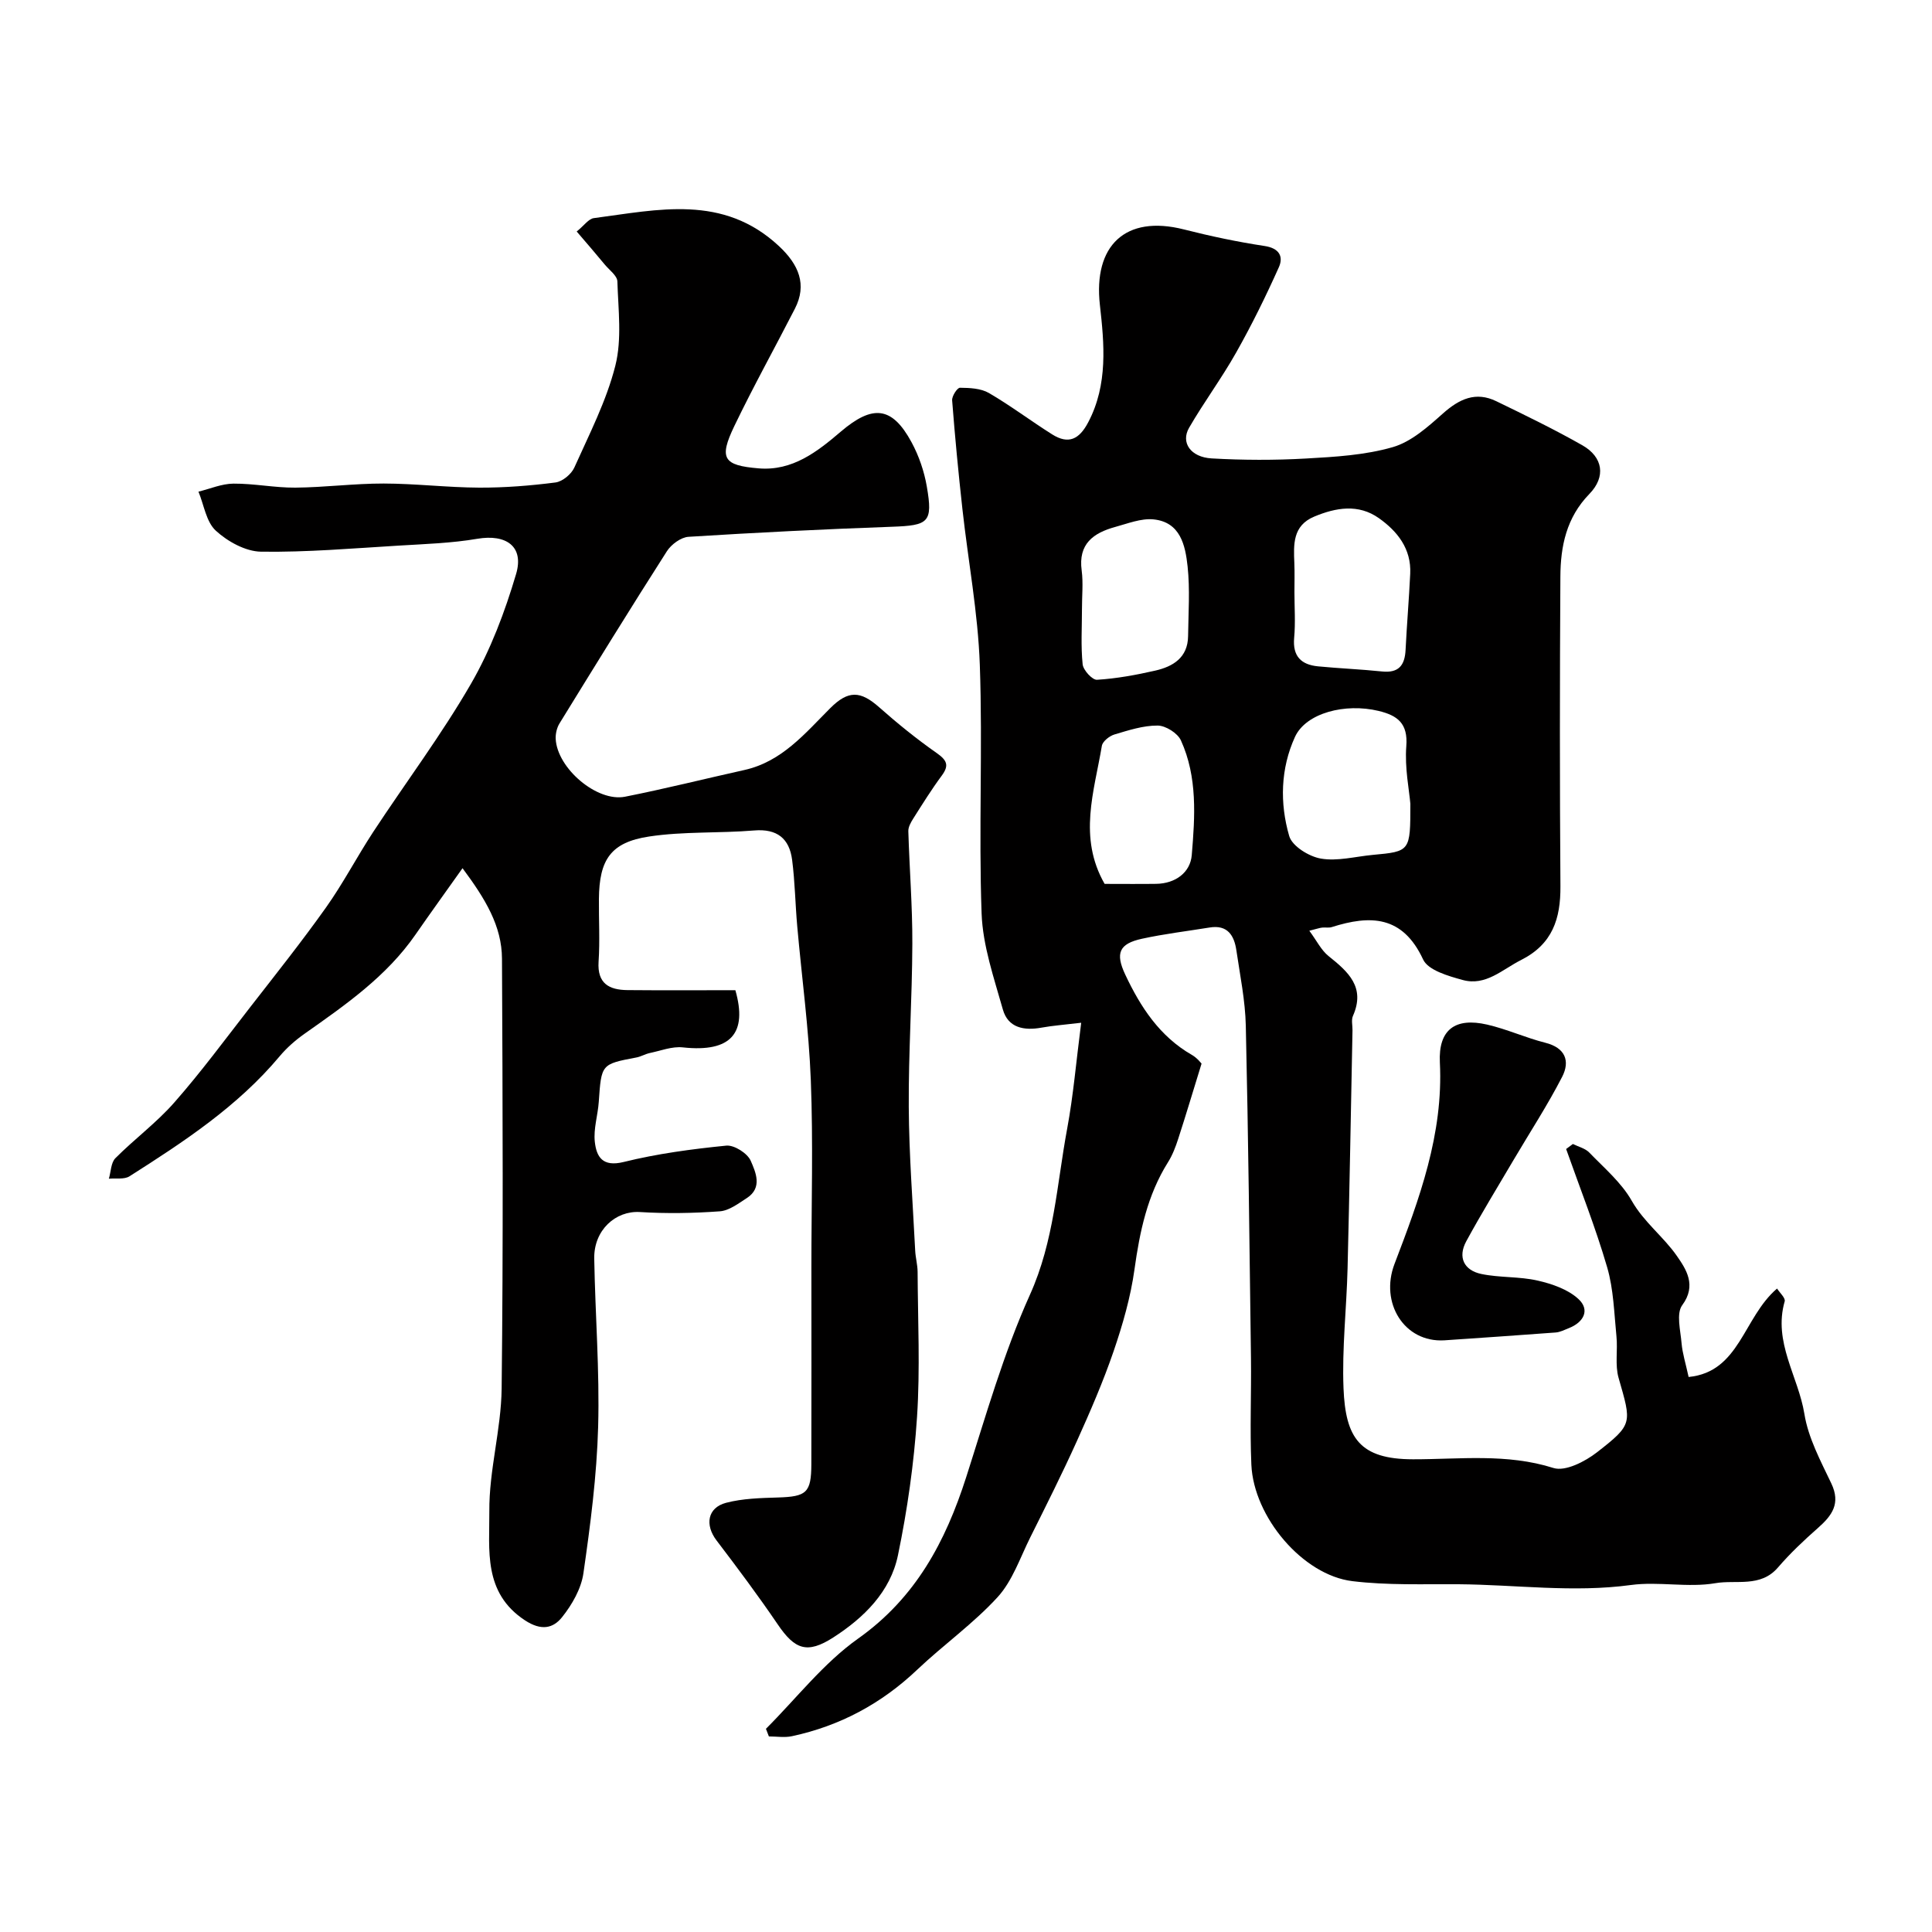
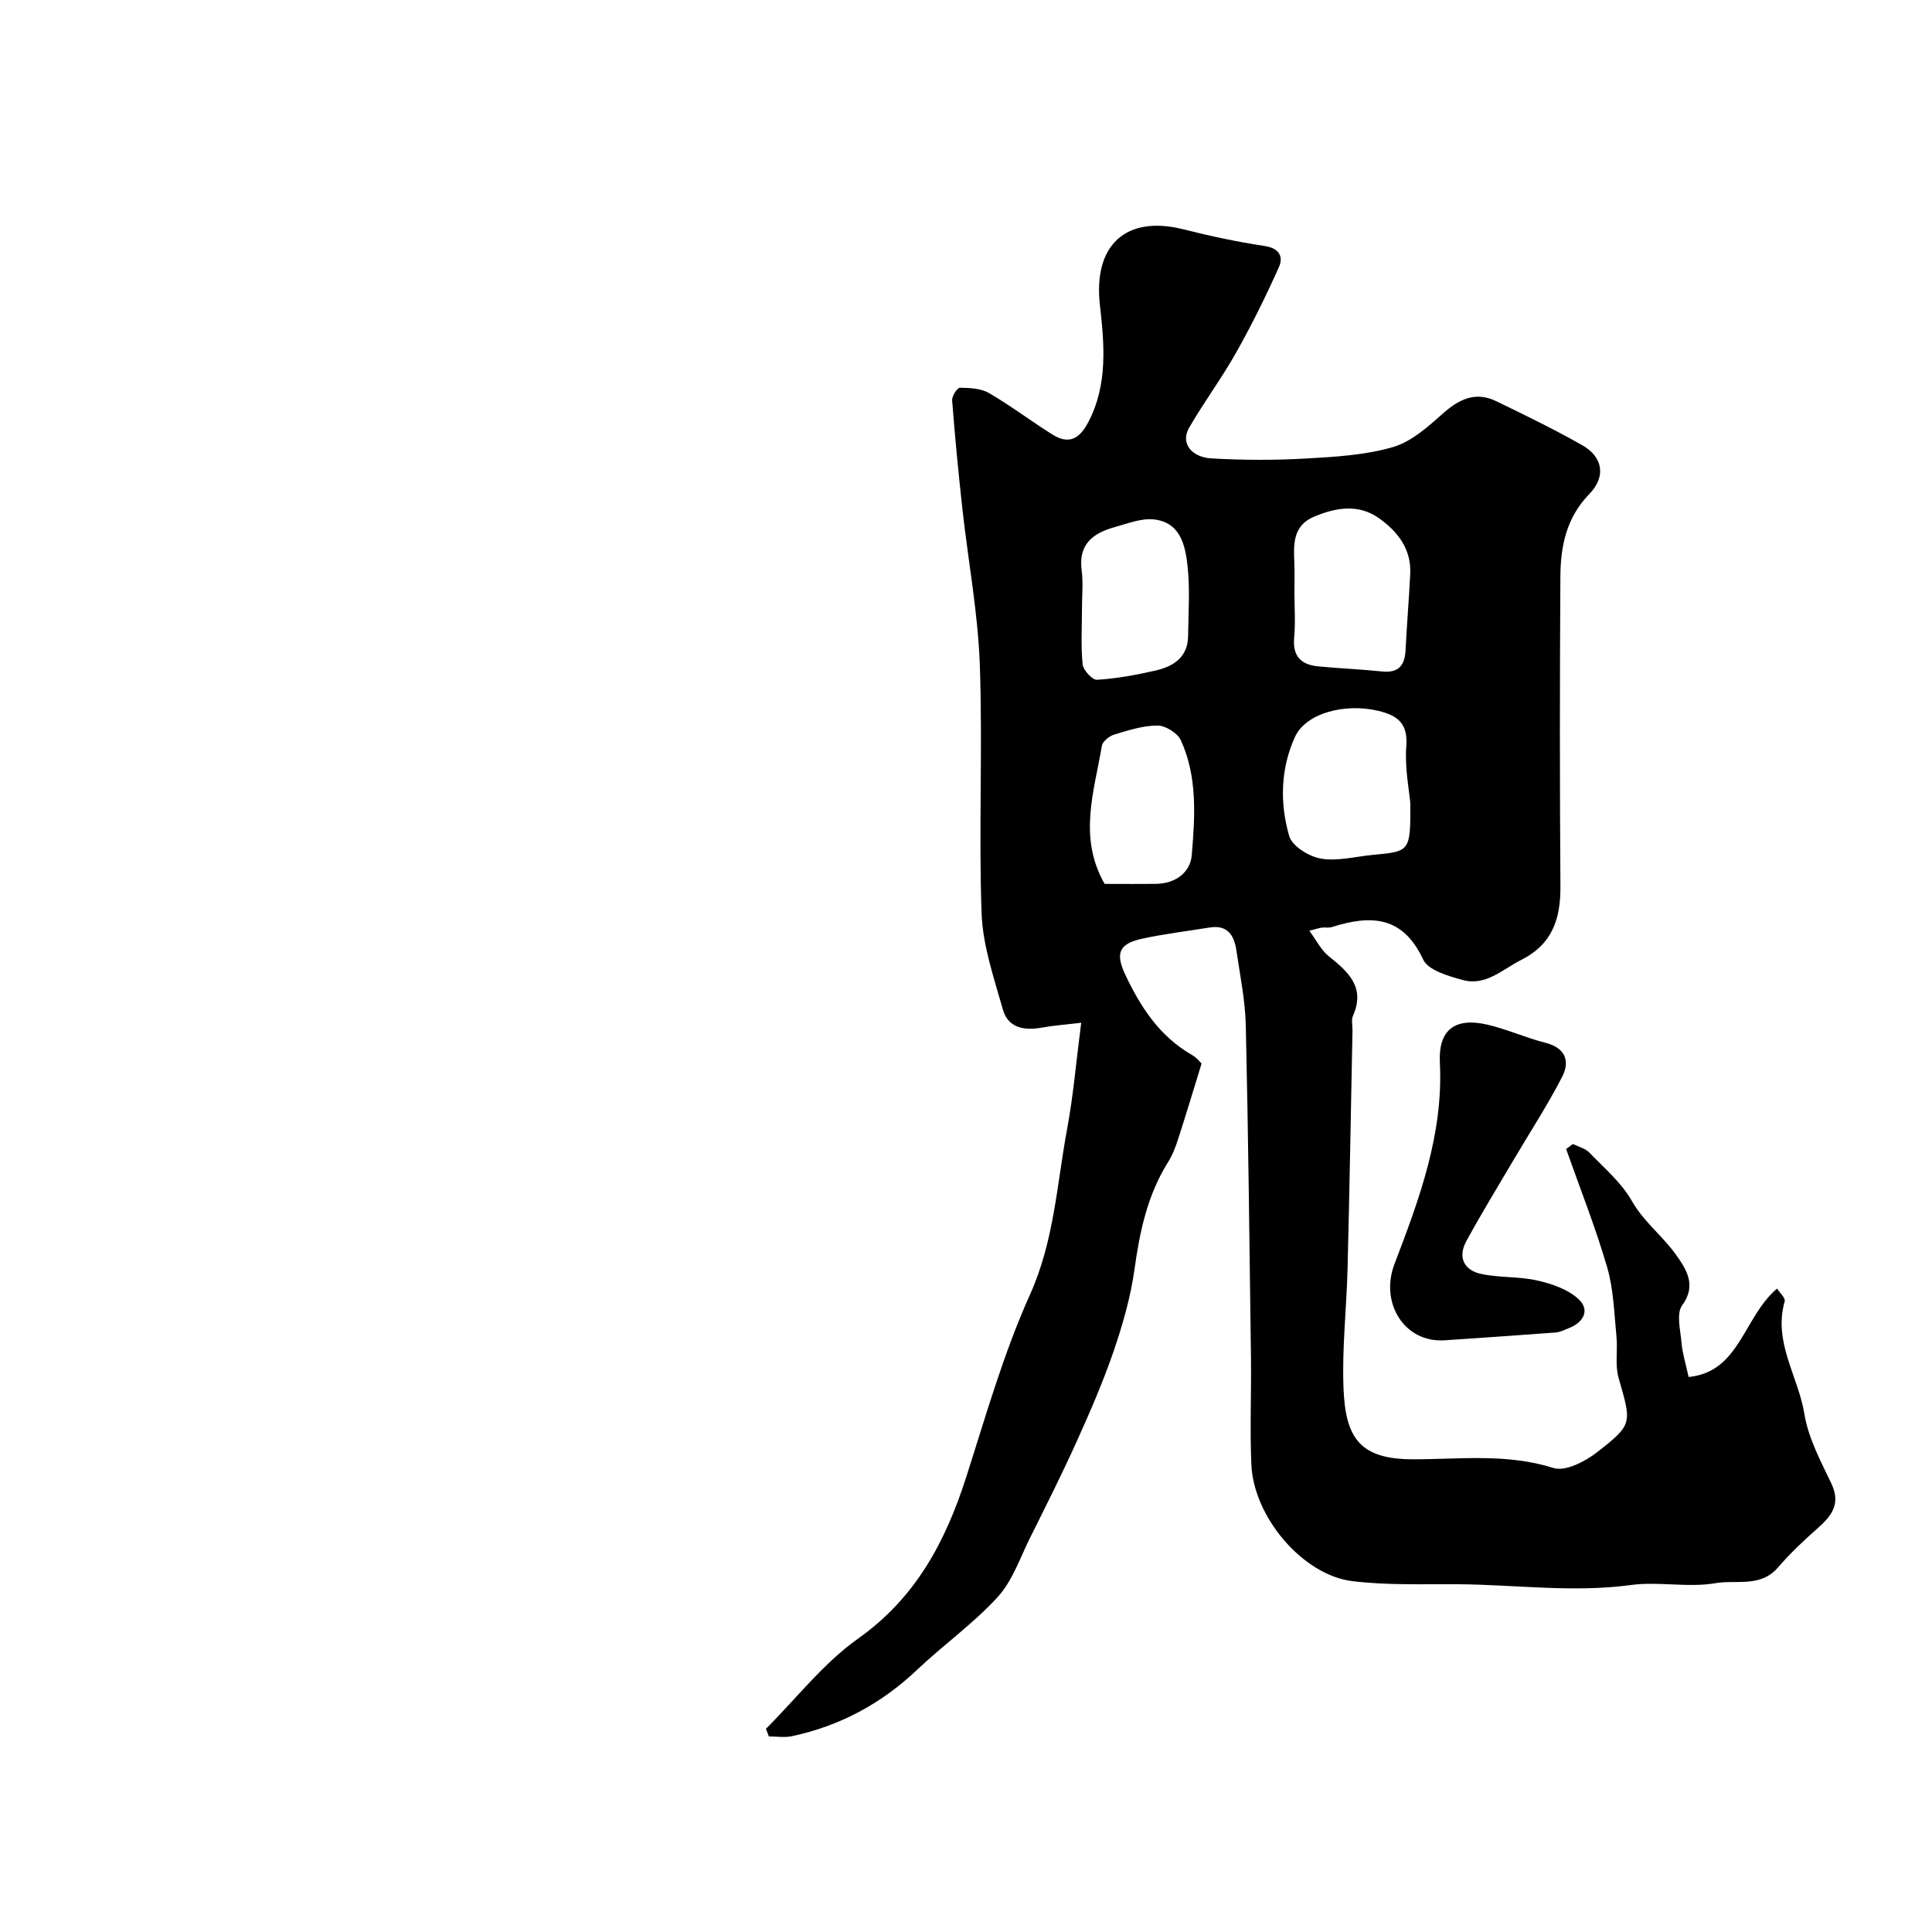
<svg xmlns="http://www.w3.org/2000/svg" enable-background="new 0 0 400 400" viewBox="0 0 400 400">
  <g fill="#010000">
    <path d="m248.77 220.21c-1.81 5.85-3.26 10.73-4.83 15.56-.54 1.68-1.19 3.38-2.12 4.86-4.27 6.81-5.85 14.35-6.94 22.2-.8 5.74-2.44 11.43-4.32 16.93-2.16 6.3-4.83 12.45-7.57 18.53-3.05 6.76-6.39 13.4-9.7 20.04-2.1 4.21-3.67 8.97-6.74 12.33-5.02 5.49-11.22 9.88-16.65 15.03-7.4 7.03-16 11.64-25.93 13.77-1.53.33-3.18.05-4.78.05-.2-.53-.4-1.05-.61-1.58 6.3-6.29 11.9-13.58 19.06-18.66 11.97-8.48 18.12-20.1 22.4-33.44 4.07-12.7 7.73-25.64 13.19-37.75 5.03-11.14 5.57-22.88 7.72-34.42 1.28-6.89 1.86-13.91 2.9-21.91-3.52.42-5.88.59-8.2 1.01-3.63.66-6.94.06-8.02-3.76-1.84-6.54-4.16-13.2-4.4-19.87-.62-17.14.24-34.34-.37-51.48-.38-10.77-2.41-21.48-3.6-32.23-.83-7.5-1.55-15.01-2.13-22.53-.07-.87 1.06-2.62 1.62-2.61 2.02.02 4.33.12 6 1.09 4.5 2.62 8.68 5.79 13.1 8.57 3.36 2.11 5.59 1.05 7.46-2.52 4.12-7.83 3.31-16.28 2.41-24.29-1.38-12.24 5.23-18.71 17.39-15.63 5.51 1.4 11.09 2.58 16.71 3.43 3.06.46 3.94 2.2 2.95 4.41-2.69 6-5.6 11.92-8.83 17.64-3 5.33-6.68 10.28-9.75 15.58-1.77 3.06.3 6.1 4.68 6.35 6.5.37 13.05.39 19.55.02 6.03-.34 12.21-.7 17.95-2.36 3.83-1.11 7.27-4.2 10.38-6.97 3.39-3.01 6.79-4.6 11.05-2.53 6 2.91 12.02 5.83 17.81 9.12 4.27 2.43 4.93 6.51 1.45 10.08-4.76 4.89-5.97 10.83-6 17.12-.13 21.36-.14 42.73.01 64.1.05 6.72-1.64 11.98-8.13 15.26-3.91 1.97-7.33 5.45-12.09 4.15-2.98-.82-7.17-2.01-8.21-4.25-4.24-9.14-10.94-9.24-18.93-6.7-.61.19-1.33.02-1.99.1-.48.05-.95.22-2.64.65 1.53 2.06 2.46 4.03 3.99 5.25 4.06 3.25 7.68 6.43 5.04 12.39-.37.84-.07 1.98-.09 2.98-.33 16.43-.61 32.87-1.02 49.3-.21 8.27-1.17 16.56-.84 24.8.41 10.29 3.34 14.7 14.39 14.71 9.67.01 19.42-1.26 29.07 1.8 2.46.78 6.55-1.33 9.01-3.24 7.5-5.84 7.17-6.01 4.48-15.42-.77-2.68-.15-5.73-.44-8.58-.48-4.79-.59-9.73-1.92-14.3-2.42-8.29-5.62-16.35-8.5-24.5.47-.35.93-.69 1.4-1.04 1.15.58 2.55.9 3.39 1.77 3.09 3.2 6.65 6.21 8.8 10 2.54 4.45 6.57 7.42 9.34 11.41 1.84 2.66 4.18 6.04 1.11 10.19-1.28 1.73-.36 5.22-.14 7.88.18 2.09.84 4.14 1.46 6.99 10.61-1.05 11.28-12.3 18.31-18.31.55.87 1.78 1.97 1.58 2.65-2.43 8.44 2.82 15.54 4.08 23.31.8 4.98 3.37 9.75 5.58 14.4 1.97 4.15.15 6.63-2.76 9.2-2.92 2.57-5.78 5.27-8.31 8.21-3.6 4.18-8.65 2.49-12.93 3.23-5.69.98-11.76-.4-17.51.38-11.95 1.62-23.8-.07-35.69-.16-7.33-.05-14.72.24-21.96-.64-10.26-1.24-20.44-13.26-20.92-24.12-.32-7.35.01-14.73-.08-22.09-.3-22.93-.55-45.87-1.07-68.8-.12-5.21-1.19-10.4-1.95-15.58-.45-3.09-1.82-5.35-5.54-4.74-4.68.76-9.4 1.32-14.02 2.33-4.72 1.03-5.54 2.98-3.45 7.42 3.16 6.71 7.11 12.78 13.78 16.62 1.11.62 1.95 1.75 2.02 1.81zm19.23-97.62c0 3.16.23 6.34-.06 9.48-.34 3.82 1.47 5.55 4.94 5.89 4.41.43 8.84.6 13.25 1.06 3.46.36 4.72-1.27 4.88-4.47.26-5.26.71-10.5.96-15.76.25-5.16-2.65-8.8-6.5-11.52-4.22-2.98-8.87-2.2-13.38-.31-4.48 1.88-4.27 5.75-4.11 9.63.08 2.01.02 4.01.02 6zm24 43.83c-.23-2.8-1.19-7.42-.84-11.94.37-4.72-1.83-6.35-5.73-7.29-6.92-1.67-15.04.41-17.32 5.38-2.99 6.54-3.17 13.73-1.19 20.53.61 2.09 4.09 4.24 6.55 4.66 3.42.59 7.12-.42 10.71-.76 7.82-.72 7.82-.73 7.82-10.58zm-67.99-40.34c0 3.82-.25 7.67.14 11.46.13 1.22 2.01 3.27 2.98 3.2 4.03-.25 8.07-.99 12.02-1.89 3.71-.84 6.77-2.69 6.83-7.13.06-4.82.41-9.68-.1-14.45-.47-4.36-1.49-9.2-7.09-9.74-2.56-.24-5.3.86-7.9 1.57-4.51 1.24-7.69 3.5-6.94 9.01.34 2.6.05 5.31.06 7.97zm4.69 56.92c3.72 0 7.2.04 10.68-.01 4-.06 7.06-2.36 7.36-5.94.67-7.98 1.21-16.17-2.24-23.75-.68-1.51-3.16-3.07-4.82-3.08-2.99-.02-6.04.98-8.96 1.85-1.03.31-2.43 1.42-2.59 2.34-1.58 9.43-4.96 18.93.57 28.59z" />
-     <path d="m119.4 47.93c1.54-1.24 2.46-2.63 3.55-2.77 13.29-1.74 26.74-5.01 38.32 5.79 4.13 3.85 5.85 7.98 3.31 12.95-4.16 8.12-8.6 16.1-12.55 24.32-3.22 6.71-2.28 8.14 5.05 8.75 6.99.58 12.12-3.44 16.99-7.6 6.62-5.64 10.62-5.26 14.66 2.2 1.52 2.81 2.62 6.02 3.16 9.18 1.28 7.43.38 8.04-7.24 8.31-14.04.5-28.08 1.2-42.1 2.08-1.58.1-3.58 1.58-4.48 2.99-7.54 11.79-14.88 23.71-22.22 35.63-.56.9-.85 2.16-.8 3.22.31 6.09 8.55 13.12 14.36 11.97 8.28-1.64 16.47-3.7 24.71-5.53 7.76-1.73 12.53-7.56 17.76-12.79 3.74-3.75 6.27-3.62 10.12-.22 3.8 3.37 7.77 6.58 11.92 9.49 2.11 1.49 2.66 2.53 1.05 4.7-2.11 2.85-3.99 5.87-5.89 8.87-.5.79-1.05 1.76-1.02 2.63.23 7.77.86 15.54.83 23.31-.04 11.27-.81 22.54-.74 33.8.06 9.91.83 19.81 1.33 29.71.07 1.47.49 2.93.5 4.39.05 10.03.54 20.1-.12 30.08-.63 9.59-2 19.2-3.95 28.62-1.57 7.56-7.05 12.93-13.39 17.01-5.43 3.49-7.98 2.47-11.5-2.71-4.03-5.93-8.33-11.68-12.67-17.38-2.44-3.21-1.89-6.77 1.97-7.79 3.44-.9 7.13-.99 10.72-1.1 5.94-.18 6.92-.97 6.94-6.91.04-13.67.01-27.33.01-41 0-12.83.38-25.68-.12-38.49-.41-10.64-1.87-21.24-2.81-31.86-.41-4.58-.47-9.2-1.06-13.75-.57-4.42-3.1-6.49-7.87-6.09-7.23.6-14.59.17-21.73 1.25-7.96 1.2-10.33 4.79-10.4 12.91-.04 4.33.22 8.68-.07 13-.3 4.55 2.2 5.85 5.98 5.89 7.48.07 14.95.02 22.34.02 2.53 8.86-.85 12.93-10.88 11.84-2.21-.24-4.57.69-6.84 1.17-.95.2-1.82.74-2.77.92-7.29 1.38-7.25 1.37-7.79 9.18-.19 2.77-1.12 5.58-.82 8.28.34 3.09 1.58 5.26 5.96 4.18 6.95-1.72 14.13-2.68 21.26-3.39 1.64-.16 4.39 1.59 5.06 3.14 1.01 2.33 2.5 5.57-.8 7.71-1.75 1.13-3.67 2.61-5.6 2.75-5.5.4-11.05.49-16.55.15-5.03-.31-9.55 3.74-9.45 9.63.2 11.6 1.13 23.22.81 34.8-.28 10.15-1.6 20.3-3.05 30.36-.46 3.2-2.35 6.5-4.42 9.09-1.86 2.33-4.32 2.87-7.7.64-8.7-5.73-7.3-14.61-7.36-22.57-.07-8.46 2.45-16.92 2.55-25.4.34-29.66.21-59.33.07-88.99-.03-6.77-3.42-12.36-8.17-18.75-3.58 5.05-6.69 9.35-9.71 13.71-6.03 8.72-14.55 14.61-23.03 20.59-1.87 1.32-3.66 2.89-5.13 4.65-8.69 10.38-19.83 17.69-31.08 24.84-1.09.69-2.83.36-4.27.5.43-1.44.42-3.31 1.35-4.25 3.96-3.98 8.56-7.37 12.24-11.58 5.51-6.27 10.48-13.01 15.61-19.61 5.32-6.84 10.72-13.63 15.74-20.69 3.56-5.01 6.41-10.51 9.78-15.65 6.73-10.25 14.13-20.1 20.25-30.69 4.07-7.04 7.02-14.89 9.34-22.72 1.7-5.74-2.07-8.31-8.03-7.3-5.34.91-10.81 1.08-16.23 1.41-9.52.57-19.05 1.4-28.56 1.26-3.19-.05-6.9-2.1-9.35-4.35-1.99-1.83-2.45-5.32-3.59-8.08 2.41-.59 4.82-1.64 7.24-1.66 4.27-.03 8.54.86 12.8.83 6.1-.05 12.2-.86 18.3-.85 6.6.01 13.2.82 19.8.85 5.27.02 10.56-.4 15.78-1.07 1.44-.19 3.28-1.71 3.9-3.09 3.1-6.92 6.65-13.8 8.49-21.09 1.39-5.51.6-11.62.42-17.45-.04-1.18-1.64-2.33-2.58-3.45-1.85-2.25-3.75-4.44-5.84-6.88z" />
    <path d="m299.04 277.5c-8.31.5-13.4-7.77-10.32-15.82 5.13-13.42 10.13-26.85 9.39-41.69-.34-6.82 3.17-9.38 9.78-7.86 4.09.94 7.98 2.73 12.05 3.76 4.18 1.05 5.15 3.81 3.49 7.05-3.03 5.89-6.67 11.46-10.04 17.18-3.3 5.61-6.71 11.16-9.82 16.88-1.8 3.32-.45 6.01 3.11 6.76 3.82.8 7.87.5 11.67 1.37 2.98.68 6.27 1.81 8.44 3.81 2.43 2.23 1.15 4.8-1.96 6.03-.9.36-1.82.84-2.76.91-7.66.58-15.35 1.09-23.03 1.62z" />
  </g>
</svg>